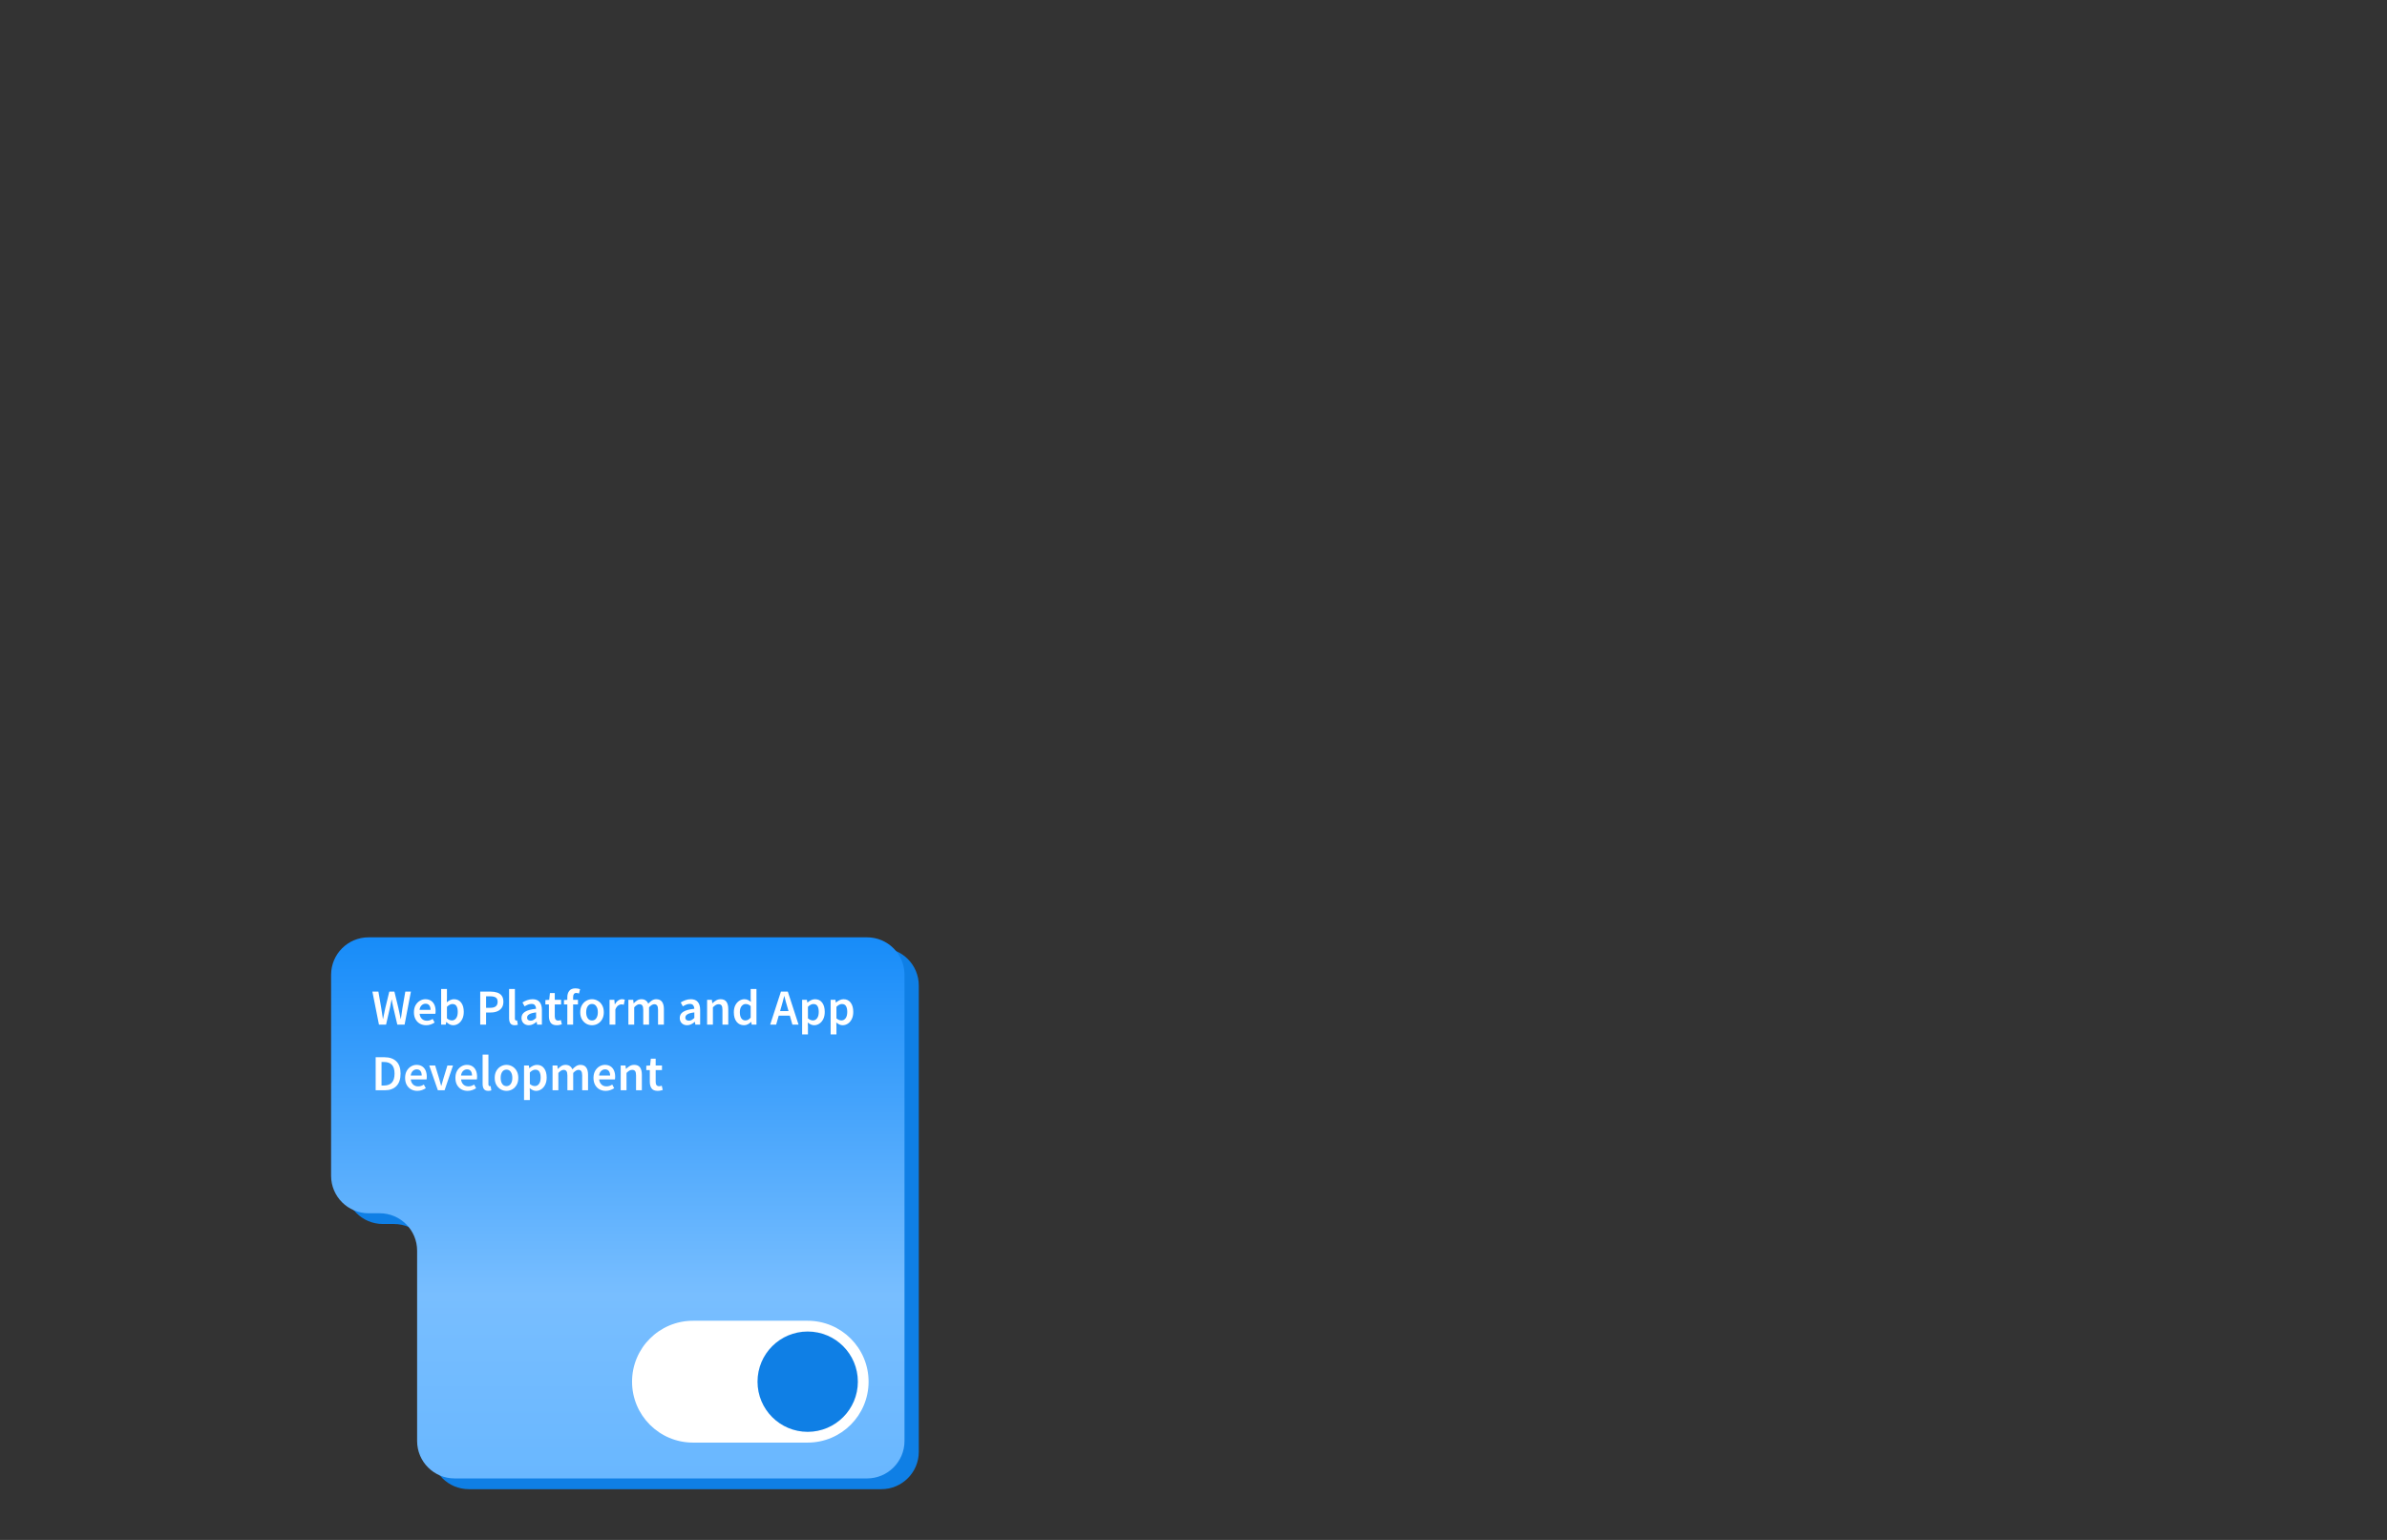
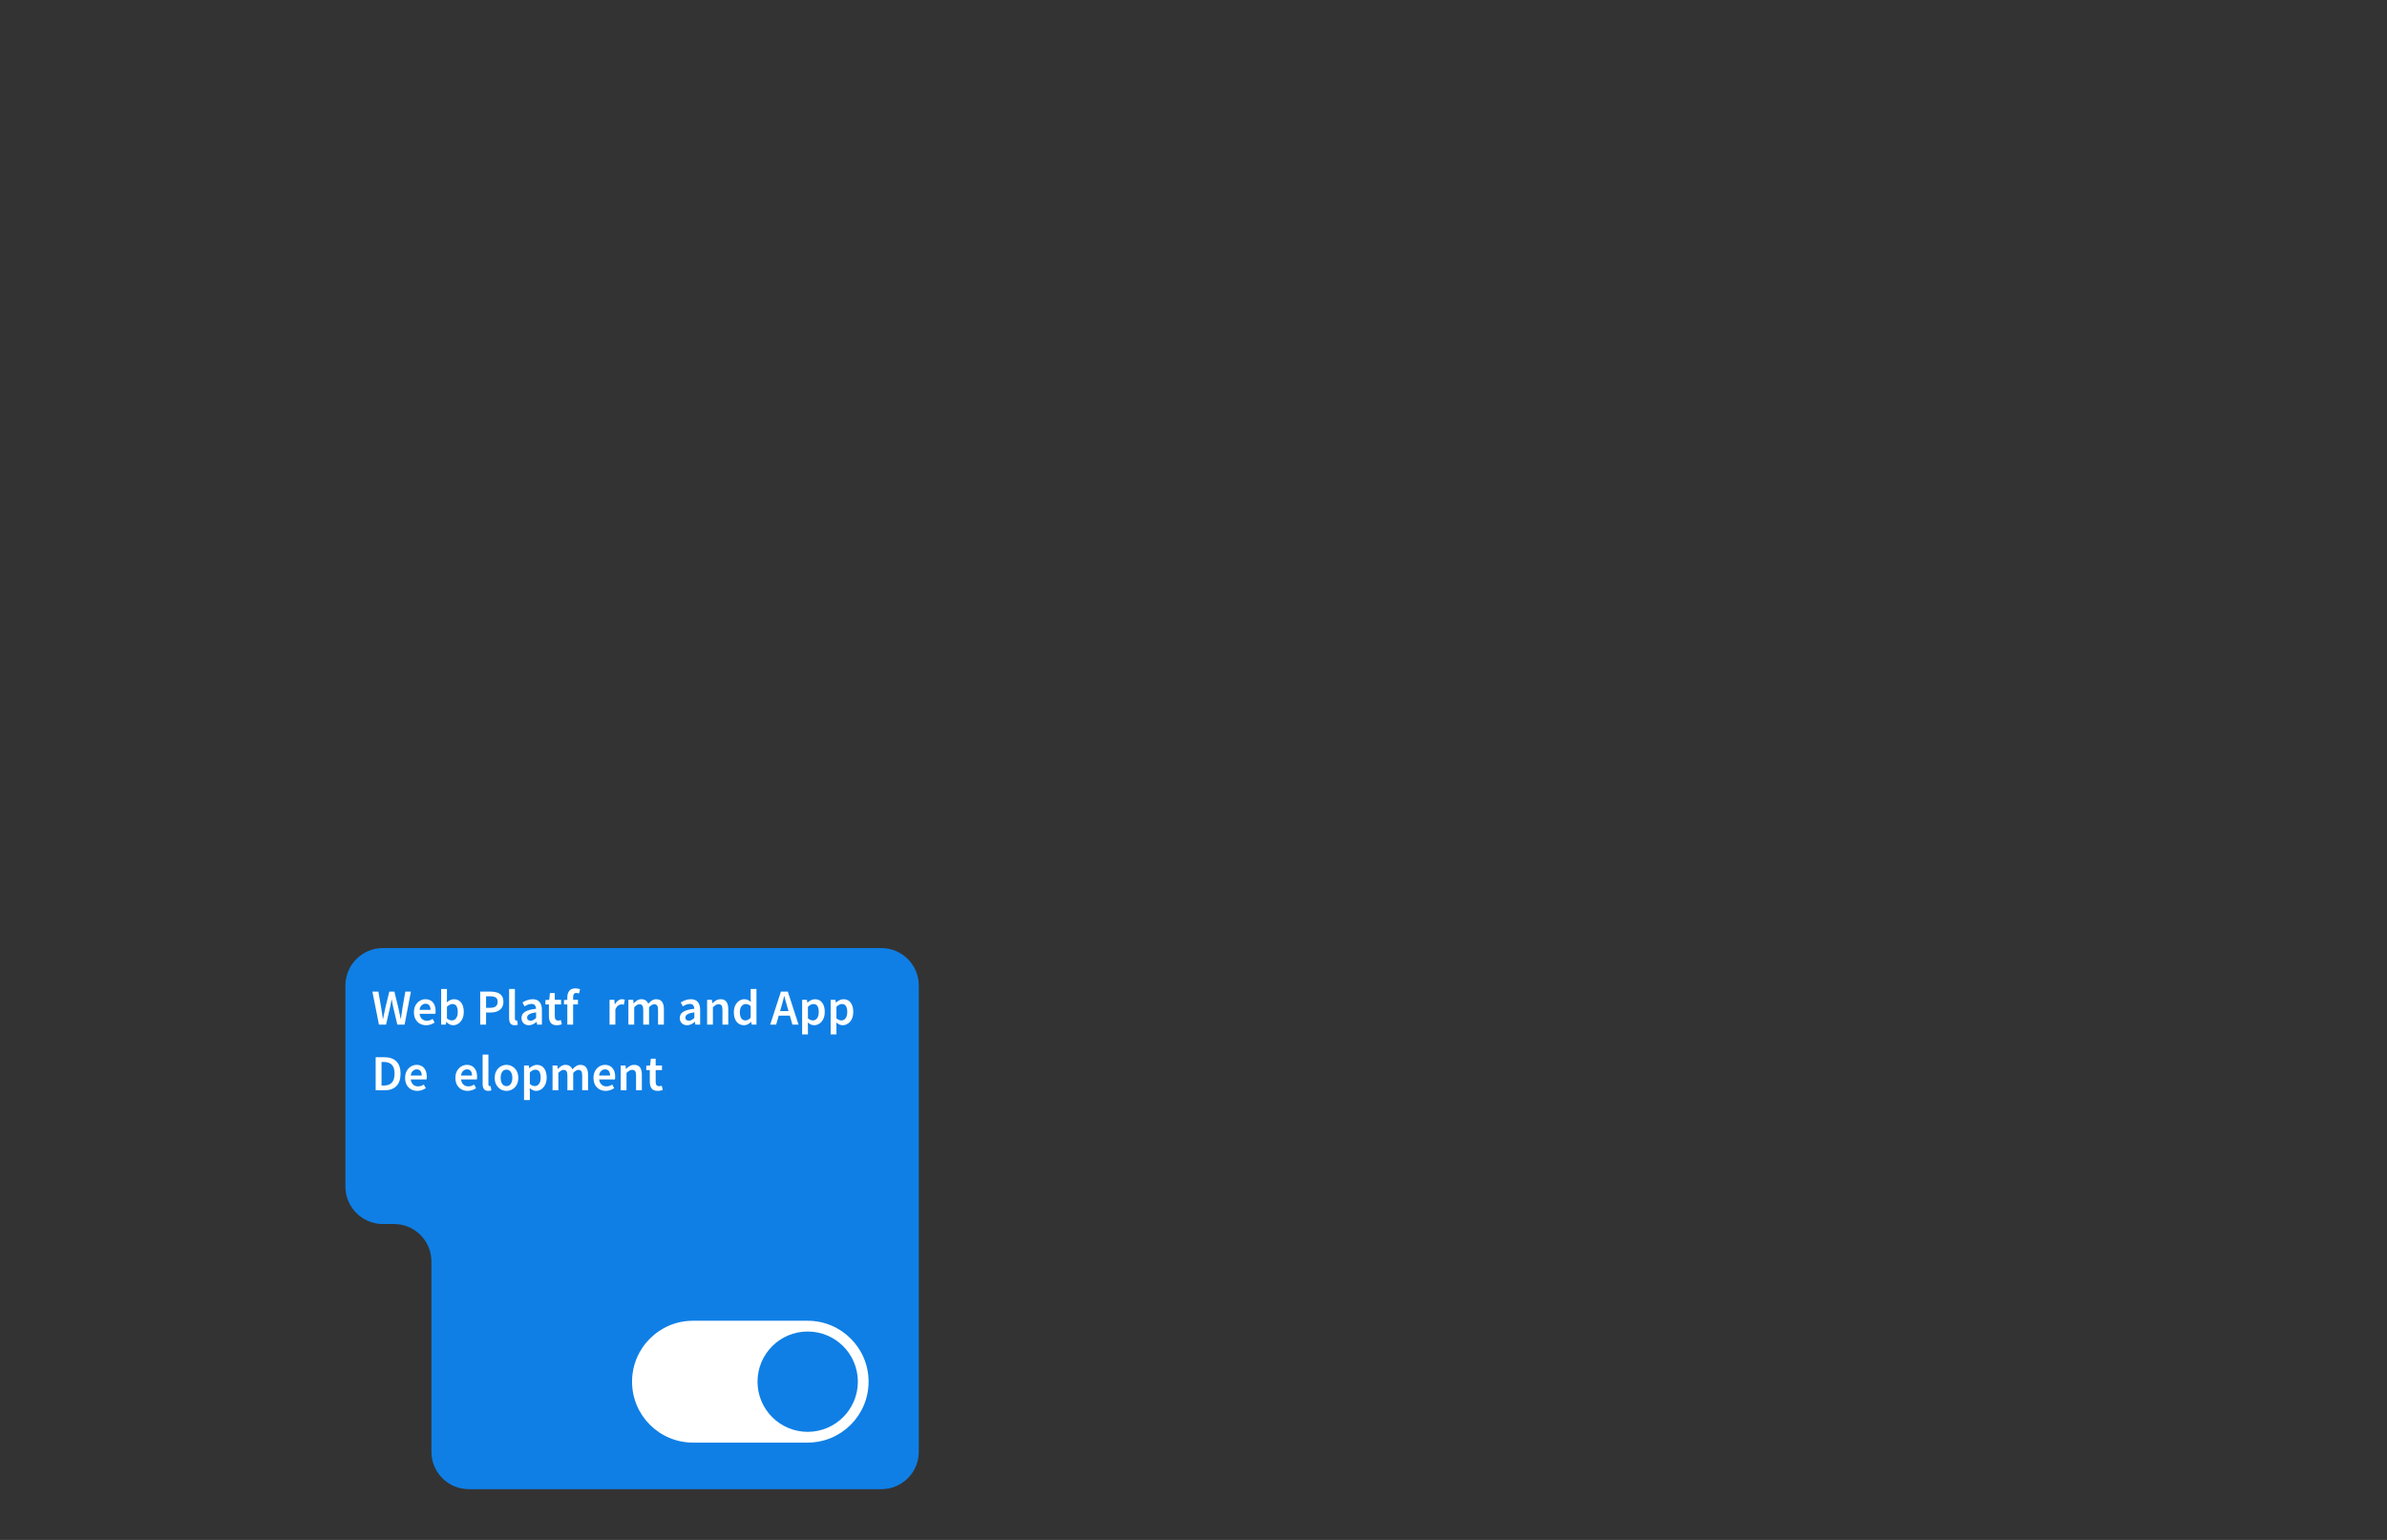
<svg xmlns="http://www.w3.org/2000/svg" width="620" height="400" viewBox="0 0 620 400" fill="none">
  <rect x="0" y="0" width="620" height="400" fill="#333333" stroke="none" />
  <path fill-rule="evenodd" clip-rule="evenodd" d="M112.057 377.1C112.057 382.471 116.41 386.824 121.781 386.824L228.925 386.824C234.295 386.824 238.648 382.471 238.648 377.1L238.648 255.994C238.648 250.624 234.295 246.27 228.925 246.27L168.838 246.27C168.838 246.27 168.837 246.27 168.837 246.27C168.837 246.27 168.837 246.27 168.837 246.27L99.442 246.27C94.071 246.27 89.718 250.623 89.718 255.994L89.718 308.219C89.718 313.589 94.071 317.943 99.442 317.943L102.333 317.943C107.703 317.943 112.057 322.296 112.057 327.667L112.057 377.1Z" fill="#0F7FE5" />
-   <path fill-rule="evenodd" clip-rule="evenodd" d="M108.342 374.307C108.342 379.678 112.695 384.031 118.066 384.031L225.21 384.031C230.58 384.031 234.934 379.678 234.934 374.307L234.934 253.201C234.934 247.831 230.58 243.477 225.21 243.477L165.121 243.477L95.725 243.477C90.354 243.477 86.001 247.831 86.001 253.201L86.001 305.426C86.001 310.797 90.354 315.15 95.725 315.15L98.618 315.15C103.988 315.15 108.342 319.504 108.342 324.874L108.342 374.307Z" fill="url(#paint0_linear_14291_77402)" />
  <path d="M164.17 358.898C164.17 350.159 171.255 343.074 179.994 343.074H209.78C218.52 343.074 225.604 350.159 225.604 358.898C225.604 367.638 218.52 374.722 209.78 374.722H179.994C171.255 374.722 164.17 367.638 164.17 358.898Z" fill="white" />
  <path d="M222.821 358.899C222.821 366.096 216.986 371.93 209.789 371.93C202.592 371.93 196.758 366.096 196.758 358.899C196.758 351.702 202.592 345.867 209.789 345.867C216.986 345.867 222.821 351.702 222.821 358.899Z" fill="#0F7FE5" />
  <path d="M98.428 266.152L96.723 257.574H98.284L99.031 261.902C99.101 262.357 99.171 262.816 99.241 263.28C99.32 263.734 99.39 264.189 99.451 264.644H99.503C99.6 264.189 99.691 263.734 99.779 263.28C99.875 262.816 99.971 262.357 100.067 261.902L101.117 257.574H102.442L103.491 261.902C103.587 262.348 103.683 262.803 103.779 263.266C103.876 263.721 103.972 264.18 104.068 264.644H104.12C104.19 264.18 104.26 263.721 104.33 263.266C104.4 262.812 104.466 262.357 104.527 261.902L105.275 257.574H106.731L105.091 266.152H103.202L102.14 261.64C102.07 261.308 102 260.975 101.93 260.643C101.869 260.311 101.812 259.983 101.759 259.659H101.707C101.646 259.983 101.58 260.311 101.51 260.643C101.449 260.975 101.383 261.308 101.313 261.64L100.277 266.152H98.428Z" fill="white" />
  <path d="M110.689 266.31C110.095 266.31 109.557 266.178 109.076 265.916C108.595 265.645 108.215 265.26 107.935 264.762C107.655 264.255 107.515 263.647 107.515 262.939C107.515 262.239 107.655 261.636 107.935 261.128C108.223 260.621 108.595 260.232 109.05 259.961C109.504 259.69 109.981 259.554 110.479 259.554C111.065 259.554 111.555 259.686 111.948 259.948C112.342 260.202 112.639 260.56 112.84 261.024C113.042 261.478 113.142 262.007 113.142 262.611C113.142 262.925 113.12 263.17 113.077 263.345H108.984C109.054 263.914 109.26 264.355 109.601 264.67C109.942 264.985 110.37 265.142 110.886 265.142C111.166 265.142 111.424 265.103 111.66 265.024C111.905 264.937 112.145 264.819 112.381 264.67L112.893 265.614C112.587 265.815 112.246 265.982 111.87 266.113C111.494 266.244 111.1 266.31 110.689 266.31ZM108.971 262.322H111.83C111.83 261.824 111.721 261.435 111.503 261.155C111.284 260.866 110.956 260.722 110.519 260.722C110.143 260.722 109.806 260.862 109.509 261.142C109.22 261.413 109.041 261.806 108.971 262.322Z" fill="white" />
  <path d="M117.705 266.31C117.092 266.31 116.507 266.03 115.947 265.47H115.908L115.776 266.152H114.583V256.892H116.091V259.279L116.052 260.355C116.323 260.118 116.62 259.926 116.944 259.777C117.267 259.629 117.591 259.554 117.914 259.554C118.719 259.554 119.344 259.852 119.79 260.446C120.236 261.041 120.459 261.832 120.459 262.82C120.459 263.555 120.328 264.185 120.066 264.709C119.803 265.225 119.462 265.623 119.042 265.903C118.631 266.174 118.185 266.31 117.705 266.31ZM117.39 265.063C117.818 265.063 118.177 264.875 118.465 264.499C118.754 264.123 118.898 263.573 118.898 262.847C118.898 262.2 118.789 261.697 118.57 261.338C118.352 260.98 117.997 260.801 117.508 260.801C117.053 260.801 116.581 261.041 116.091 261.522V264.526C116.319 264.718 116.542 264.858 116.76 264.945C116.988 265.024 117.197 265.063 117.39 265.063Z" fill="white" />
  <path d="M124.731 266.152V257.574H127.433C128.071 257.574 128.64 257.657 129.138 257.823C129.636 257.989 130.03 258.265 130.318 258.649C130.607 259.034 130.751 259.559 130.751 260.223C130.751 260.853 130.607 261.373 130.318 261.784C130.03 262.195 129.641 262.501 129.151 262.702C128.661 262.904 128.106 263.004 127.485 263.004H126.252V266.152H124.731ZM126.252 261.784H127.367C128.626 261.784 129.256 261.264 129.256 260.223C129.256 259.681 129.09 259.31 128.758 259.108C128.434 258.899 127.953 258.794 127.315 258.794H126.252V261.784Z" fill="white" />
  <path d="M133.703 266.31C133.17 266.31 132.789 266.148 132.562 265.824C132.343 265.501 132.234 265.059 132.234 264.499V256.892H133.742V264.578C133.742 264.762 133.777 264.893 133.847 264.972C133.917 265.042 133.992 265.077 134.07 265.077C134.105 265.077 134.136 265.077 134.162 265.077C134.197 265.068 134.245 265.059 134.306 265.05L134.503 266.178C134.416 266.213 134.302 266.244 134.162 266.27C134.031 266.296 133.878 266.31 133.703 266.31Z" fill="white" />
  <path d="M137.356 266.31C136.796 266.31 136.337 266.135 135.978 265.785C135.629 265.435 135.454 264.98 135.454 264.421C135.454 263.73 135.755 263.197 136.359 262.82C136.962 262.436 137.924 262.173 139.245 262.033C139.236 261.692 139.144 261.4 138.969 261.155C138.803 260.901 138.501 260.774 138.064 260.774C137.749 260.774 137.439 260.836 137.133 260.958C136.835 261.08 136.542 261.229 136.254 261.404L135.703 260.394C136.062 260.167 136.464 259.97 136.91 259.804C137.364 259.638 137.845 259.554 138.353 259.554C139.157 259.554 139.756 259.795 140.15 260.276C140.552 260.748 140.753 261.435 140.753 262.335V266.152H139.507L139.402 265.444H139.349C139.061 265.689 138.75 265.894 138.418 266.06C138.095 266.226 137.74 266.31 137.356 266.31ZM137.841 265.129C138.103 265.129 138.339 265.068 138.549 264.945C138.768 264.814 139 264.639 139.245 264.421V262.978C138.37 263.092 137.762 263.262 137.421 263.489C137.08 263.708 136.91 263.979 136.91 264.303C136.91 264.591 136.997 264.801 137.172 264.932C137.347 265.063 137.57 265.129 137.841 265.129Z" fill="white" />
  <path d="M144.622 266.31C143.879 266.31 143.35 266.095 143.035 265.667C142.729 265.23 142.576 264.666 142.576 263.975V260.905H141.658V259.777L142.655 259.712L142.838 257.954H144.098V259.712H145.737V260.905H144.098V263.975C144.098 264.727 144.399 265.103 145.003 265.103C145.116 265.103 145.234 265.09 145.357 265.063C145.479 265.028 145.584 264.993 145.672 264.959L145.934 266.073C145.759 266.135 145.558 266.187 145.331 266.231C145.112 266.283 144.876 266.31 144.622 266.31Z" fill="white" />
  <path d="M147.355 266.152V260.905H146.489V259.777L147.355 259.712V259.043C147.355 258.37 147.521 257.819 147.853 257.39C148.186 256.953 148.732 256.734 149.493 256.734C149.72 256.734 149.939 256.756 150.149 256.8C150.359 256.844 150.533 256.896 150.673 256.957L150.385 258.085C150.149 257.98 149.913 257.928 149.677 257.928C149.134 257.928 148.863 258.291 148.863 259.017V259.712H150.122V260.905H148.863V266.152H147.355Z" fill="white" />
-   <path d="M153.764 266.31C153.23 266.31 152.732 266.178 152.269 265.916C151.805 265.645 151.429 265.26 151.141 264.762C150.852 264.255 150.708 263.647 150.708 262.939C150.708 262.221 150.852 261.614 151.141 261.115C151.429 260.608 151.805 260.223 152.269 259.961C152.732 259.69 153.23 259.554 153.764 259.554C154.306 259.554 154.809 259.69 155.272 259.961C155.736 260.223 156.112 260.608 156.4 261.115C156.689 261.614 156.833 262.221 156.833 262.939C156.833 263.647 156.689 264.255 156.4 264.762C156.112 265.26 155.736 265.645 155.272 265.916C154.809 266.178 154.306 266.31 153.764 266.31ZM153.764 265.077C154.236 265.077 154.608 264.88 154.879 264.486C155.15 264.093 155.285 263.577 155.285 262.939C155.285 262.291 155.15 261.771 154.879 261.378C154.608 260.984 154.236 260.787 153.764 260.787C153.292 260.787 152.92 260.984 152.649 261.378C152.387 261.771 152.255 262.291 152.255 262.939C152.255 263.577 152.387 264.093 152.649 264.486C152.92 264.88 153.292 265.077 153.764 265.077Z" fill="white" />
  <path d="M158.326 266.152V259.712H159.572L159.677 260.853H159.73C159.957 260.433 160.233 260.114 160.556 259.895C160.88 259.668 161.212 259.554 161.553 259.554C161.859 259.554 162.104 259.598 162.287 259.686L162.025 260.997C161.911 260.962 161.807 260.936 161.71 260.919C161.614 260.901 161.496 260.892 161.356 260.892C161.103 260.892 160.836 260.993 160.556 261.194C160.276 261.386 160.036 261.727 159.835 262.217V266.152H158.326Z" fill="white" />
  <path d="M163.219 266.152V259.712H164.465L164.57 260.591H164.623C164.894 260.302 165.187 260.057 165.502 259.856C165.825 259.655 166.188 259.554 166.59 259.554C167.063 259.554 167.439 259.659 167.718 259.869C168.007 260.07 168.226 260.35 168.374 260.709C168.68 260.376 168.999 260.101 169.332 259.882C169.673 259.664 170.044 259.554 170.447 259.554C171.129 259.554 171.631 259.777 171.955 260.223C172.279 260.669 172.44 261.299 172.44 262.112V266.152H170.919V262.309C170.919 261.776 170.836 261.4 170.67 261.181C170.512 260.962 170.267 260.853 169.935 260.853C169.533 260.853 169.082 261.12 168.584 261.653V266.152H167.076V262.309C167.076 261.776 166.993 261.4 166.826 261.181C166.669 260.962 166.42 260.853 166.079 260.853C165.677 260.853 165.226 261.12 164.728 261.653V266.152H163.219Z" fill="white" />
  <path d="M178.46 266.31C177.901 266.31 177.442 266.135 177.083 265.785C176.733 265.435 176.559 264.98 176.559 264.421C176.559 263.73 176.86 263.197 177.464 262.82C178.067 262.436 179.029 262.173 180.349 262.033C180.34 261.692 180.249 261.4 180.074 261.155C179.908 260.901 179.606 260.774 179.169 260.774C178.854 260.774 178.544 260.836 178.237 260.958C177.94 261.08 177.647 261.229 177.359 261.404L176.808 260.394C177.166 260.167 177.569 259.97 178.014 259.804C178.469 259.638 178.95 259.554 179.457 259.554C180.262 259.554 180.861 259.795 181.254 260.276C181.657 260.748 181.858 261.435 181.858 262.335V266.152H180.612L180.507 265.444H180.454C180.166 265.689 179.855 265.894 179.523 266.06C179.199 266.226 178.845 266.31 178.46 266.31ZM178.946 265.129C179.208 265.129 179.444 265.068 179.654 264.945C179.873 264.814 180.104 264.639 180.349 264.421V262.978C179.475 263.092 178.867 263.262 178.526 263.489C178.185 263.708 178.014 263.979 178.014 264.303C178.014 264.591 178.102 264.801 178.277 264.932C178.452 265.063 178.675 265.129 178.946 265.129Z" fill="white" />
  <path d="M183.663 266.152V259.712H184.909L185.014 260.578H185.066C185.355 260.298 185.67 260.057 186.011 259.856C186.352 259.655 186.741 259.554 187.178 259.554C187.869 259.554 188.372 259.777 188.687 260.223C189.001 260.669 189.159 261.299 189.159 262.112V266.152H187.65V262.309C187.65 261.776 187.572 261.4 187.414 261.181C187.257 260.962 186.999 260.853 186.64 260.853C186.36 260.853 186.111 260.923 185.893 261.063C185.683 261.194 185.442 261.391 185.171 261.653V266.152H183.663Z" fill="white" />
  <path d="M193.259 266.31C192.454 266.31 191.811 266.012 191.33 265.418C190.849 264.823 190.609 263.997 190.609 262.939C190.609 262.239 190.736 261.636 190.989 261.128C191.252 260.621 191.593 260.232 192.012 259.961C192.432 259.69 192.874 259.554 193.337 259.554C193.705 259.554 194.015 259.62 194.269 259.751C194.531 259.874 194.784 260.044 195.029 260.263L194.977 259.227V256.892H196.485V266.152H195.239L195.134 265.457H195.082C194.846 265.693 194.57 265.894 194.255 266.06C193.941 266.226 193.608 266.31 193.259 266.31ZM193.626 265.063C194.107 265.063 194.557 264.823 194.977 264.342V261.338C194.758 261.137 194.54 260.997 194.321 260.919C194.102 260.84 193.884 260.801 193.665 260.801C193.254 260.801 192.9 260.989 192.603 261.365C192.314 261.732 192.17 262.252 192.17 262.925C192.17 263.616 192.297 264.145 192.55 264.513C192.804 264.88 193.162 265.063 193.626 265.063Z" fill="white" />
  <path d="M202.921 261.588L202.619 262.637H204.81L204.508 261.588C204.368 261.133 204.233 260.665 204.101 260.184C203.979 259.703 203.857 259.227 203.734 258.754H203.682C203.568 259.235 203.446 259.716 203.314 260.197C203.192 260.669 203.061 261.133 202.921 261.588ZM200.048 266.152L202.842 257.574H204.626L207.42 266.152H205.82L205.151 263.83H202.265L201.596 266.152H200.048Z" fill="white" />
  <path d="M208.346 268.697V259.712H209.592L209.697 260.394H209.75C210.021 260.167 210.322 259.97 210.655 259.804C210.996 259.638 211.341 259.554 211.691 259.554C212.495 259.554 213.116 259.852 213.553 260.446C213.999 261.041 214.222 261.837 214.222 262.834C214.222 263.568 214.091 264.198 213.829 264.722C213.567 265.238 213.226 265.632 212.806 265.903C212.395 266.174 211.949 266.31 211.468 266.31C211.188 266.31 210.908 266.248 210.628 266.126C210.349 265.995 210.078 265.82 209.815 265.601L209.855 266.677V268.697H208.346ZM211.153 265.063C211.582 265.063 211.94 264.875 212.229 264.499C212.517 264.123 212.662 263.573 212.662 262.847C212.662 262.2 212.552 261.697 212.334 261.338C212.115 260.98 211.761 260.801 211.271 260.801C210.816 260.801 210.344 261.041 209.855 261.522V264.526C210.091 264.718 210.318 264.858 210.537 264.945C210.755 265.024 210.961 265.063 211.153 265.063Z" fill="white" />
  <path d="M215.75 268.697V259.712H216.996L217.101 260.394H217.153C217.424 260.167 217.726 259.97 218.058 259.804C218.399 259.638 218.745 259.554 219.095 259.554C219.899 259.554 220.52 259.852 220.957 260.446C221.403 261.041 221.626 261.837 221.626 262.834C221.626 263.568 221.495 264.198 221.233 264.722C220.97 265.238 220.629 265.632 220.21 265.903C219.799 266.174 219.353 266.31 218.872 266.31C218.592 266.31 218.312 266.248 218.032 266.126C217.752 265.995 217.481 265.82 217.219 265.601L217.258 266.677V268.697H215.75ZM218.557 265.063C218.985 265.063 219.344 264.875 219.632 264.499C219.921 264.123 220.065 263.573 220.065 262.847C220.065 262.2 219.956 261.697 219.737 261.338C219.519 260.98 219.165 260.801 218.675 260.801C218.22 260.801 217.748 261.041 217.258 261.522V264.526C217.494 264.718 217.722 264.858 217.94 264.945C218.159 265.024 218.364 265.063 218.557 265.063Z" fill="white" />
  <path d="M97.575 283.204V274.625H99.871C101.182 274.625 102.205 274.98 102.94 275.688C103.674 276.396 104.042 277.459 104.042 278.875C104.042 280.301 103.679 281.381 102.953 282.115C102.227 282.841 101.226 283.204 99.949 283.204H97.575ZM99.097 281.971H99.766C100.631 281.971 101.3 281.722 101.773 281.223C102.245 280.716 102.481 279.933 102.481 278.875C102.481 277.826 102.245 277.061 101.773 276.58C101.3 276.099 100.631 275.858 99.766 275.858H99.097V281.971Z" fill="white" />
  <path d="M108.396 283.361C107.802 283.361 107.264 283.23 106.783 282.968C106.302 282.697 105.922 282.312 105.642 281.813C105.362 281.306 105.222 280.698 105.222 279.99C105.222 279.291 105.362 278.687 105.642 278.18C105.931 277.673 106.302 277.284 106.757 277.013C107.212 276.742 107.688 276.606 108.187 276.606C108.772 276.606 109.262 276.737 109.656 277C110.049 277.253 110.346 277.612 110.548 278.075C110.749 278.53 110.849 279.059 110.849 279.662C110.849 279.977 110.827 280.222 110.784 280.397H106.691C106.761 280.965 106.967 281.407 107.308 281.722C107.649 282.036 108.077 282.194 108.593 282.194C108.873 282.194 109.131 282.154 109.367 282.076C109.612 281.988 109.852 281.87 110.088 281.722L110.6 282.666C110.294 282.867 109.953 283.033 109.577 283.164C109.201 283.296 108.807 283.361 108.396 283.361ZM106.678 279.374H109.538C109.538 278.875 109.428 278.486 109.21 278.206C108.991 277.918 108.663 277.773 108.226 277.773C107.85 277.773 107.513 277.913 107.216 278.193C106.927 278.464 106.748 278.858 106.678 279.374Z" fill="white" />
-   <path d="M113.733 283.204L111.49 276.763H113.024L114.048 280.108C114.135 280.423 114.222 280.742 114.31 281.066C114.406 281.389 114.498 281.717 114.585 282.049H114.638C114.734 281.717 114.826 281.389 114.913 281.066C115.009 280.742 115.101 280.423 115.189 280.108L116.212 276.763H117.668L115.477 283.204H113.733Z" fill="white" />
  <path d="M121.462 283.361C120.867 283.361 120.329 283.23 119.848 282.968C119.368 282.697 118.987 282.312 118.707 281.813C118.428 281.306 118.288 280.698 118.288 279.99C118.288 279.291 118.428 278.687 118.707 278.18C118.996 277.673 119.368 277.284 119.822 277.013C120.277 276.742 120.754 276.606 121.252 276.606C121.838 276.606 122.328 276.737 122.721 277C123.115 277.253 123.412 277.612 123.613 278.075C123.814 278.53 123.915 279.059 123.915 279.662C123.915 279.977 123.893 280.222 123.849 280.397H119.757C119.827 280.965 120.032 281.407 120.373 281.722C120.714 282.036 121.143 282.194 121.659 282.194C121.938 282.194 122.196 282.154 122.432 282.076C122.677 281.988 122.918 281.87 123.154 281.722L123.665 282.666C123.359 282.867 123.018 283.033 122.642 283.164C122.266 283.296 121.873 283.361 121.462 283.361ZM119.744 279.374H122.603C122.603 278.875 122.494 278.486 122.275 278.206C122.056 277.918 121.729 277.773 121.291 277.773C120.915 277.773 120.579 277.913 120.281 278.193C119.993 278.464 119.814 278.858 119.744 279.374Z" fill="white" />
  <path d="M126.824 283.361C126.291 283.361 125.911 283.199 125.683 282.876C125.465 282.552 125.355 282.111 125.355 281.551V273.943H126.864V281.63C126.864 281.813 126.899 281.945 126.969 282.023C127.039 282.093 127.113 282.128 127.192 282.128C127.227 282.128 127.257 282.128 127.283 282.128C127.318 282.119 127.367 282.111 127.428 282.102L127.625 283.23C127.537 283.265 127.423 283.296 127.283 283.322C127.152 283.348 126.999 283.361 126.824 283.361Z" fill="white" />
  <path d="M131.553 283.361C131.019 283.361 130.521 283.23 130.057 282.968C129.594 282.697 129.218 282.312 128.929 281.813C128.641 281.306 128.497 280.698 128.497 279.99C128.497 279.273 128.641 278.665 128.929 278.167C129.218 277.66 129.594 277.275 130.057 277.013C130.521 276.742 131.019 276.606 131.553 276.606C132.095 276.606 132.598 276.742 133.061 277.013C133.525 277.275 133.901 277.66 134.189 278.167C134.478 278.665 134.622 279.273 134.622 279.99C134.622 280.698 134.478 281.306 134.189 281.813C133.901 282.312 133.525 282.697 133.061 282.968C132.598 283.23 132.095 283.361 131.553 283.361ZM131.553 282.128C132.025 282.128 132.397 281.931 132.668 281.538C132.939 281.144 133.074 280.628 133.074 279.99C133.074 279.343 132.939 278.823 132.668 278.429C132.397 278.036 132.025 277.839 131.553 277.839C131.081 277.839 130.709 278.036 130.438 278.429C130.175 278.823 130.044 279.343 130.044 279.99C130.044 280.628 130.175 281.144 130.438 281.538C130.709 281.931 131.081 282.128 131.553 282.128Z" fill="white" />
  <path d="M136.115 285.748V276.763H137.361L137.466 277.446H137.519C137.79 277.218 138.091 277.021 138.424 276.855C138.765 276.689 139.11 276.606 139.46 276.606C140.264 276.606 140.885 276.903 141.322 277.498C141.768 278.093 141.991 278.888 141.991 279.885C141.991 280.62 141.86 281.249 141.598 281.774C141.335 282.29 140.994 282.683 140.575 282.955C140.164 283.226 139.718 283.361 139.237 283.361C138.957 283.361 138.677 283.3 138.397 283.177C138.118 283.046 137.846 282.871 137.584 282.653L137.623 283.728V285.748H136.115ZM138.922 282.115C139.35 282.115 139.709 281.927 139.998 281.551C140.286 281.175 140.43 280.624 140.43 279.898C140.43 279.251 140.321 278.748 140.103 278.39C139.884 278.031 139.53 277.852 139.04 277.852C138.585 277.852 138.113 278.093 137.623 278.574V281.577C137.86 281.77 138.087 281.91 138.306 281.997C138.524 282.076 138.73 282.115 138.922 282.115Z" fill="white" />
  <path d="M143.519 283.204V276.763H144.765L144.87 277.642H144.922C145.193 277.354 145.486 277.109 145.801 276.908C146.125 276.707 146.488 276.606 146.89 276.606C147.362 276.606 147.738 276.711 148.018 276.921C148.306 277.122 148.525 277.402 148.674 277.76C148.98 277.428 149.299 277.153 149.631 276.934C149.972 276.715 150.344 276.606 150.746 276.606C151.428 276.606 151.931 276.829 152.254 277.275C152.578 277.721 152.74 278.351 152.74 279.164V283.204H151.218V279.361C151.218 278.827 151.135 278.451 150.969 278.233C150.812 278.014 150.567 277.905 150.234 277.905C149.832 277.905 149.382 278.171 148.883 278.705V283.204H147.375V279.361C147.375 278.827 147.292 278.451 147.126 278.233C146.968 278.014 146.719 277.905 146.378 277.905C145.976 277.905 145.526 278.171 145.027 278.705V283.204H143.519Z" fill="white" />
  <path d="M157.328 283.361C156.733 283.361 156.195 283.23 155.714 282.968C155.233 282.697 154.853 282.312 154.573 281.813C154.293 281.306 154.153 280.698 154.153 279.99C154.153 279.291 154.293 278.687 154.573 278.18C154.862 277.673 155.233 277.284 155.688 277.013C156.143 276.742 156.619 276.606 157.118 276.606C157.704 276.606 158.193 276.737 158.587 277C158.98 277.253 159.278 277.612 159.479 278.075C159.68 278.53 159.78 279.059 159.78 279.662C159.78 279.977 159.759 280.222 159.715 280.397H155.622C155.692 280.965 155.898 281.407 156.239 281.722C156.58 282.036 157.008 282.194 157.524 282.194C157.804 282.194 158.062 282.154 158.298 282.076C158.543 281.988 158.784 281.87 159.02 281.722L159.531 282.666C159.225 282.867 158.884 283.033 158.508 283.164C158.132 283.296 157.739 283.361 157.328 283.361ZM155.609 279.374H158.469C158.469 278.875 158.359 278.486 158.141 278.206C157.922 277.918 157.594 277.773 157.157 277.773C156.781 277.773 156.444 277.913 156.147 278.193C155.859 278.464 155.679 278.858 155.609 279.374Z" fill="white" />
  <path d="M161.221 283.204V276.763H162.467L162.572 277.629H162.625C162.913 277.349 163.228 277.109 163.569 276.908C163.91 276.707 164.299 276.606 164.736 276.606C165.427 276.606 165.93 276.829 166.245 277.275C166.56 277.721 166.717 278.351 166.717 279.164V283.204H165.209V279.361C165.209 278.827 165.13 278.451 164.972 278.233C164.815 278.014 164.557 277.905 164.199 277.905C163.919 277.905 163.67 277.975 163.451 278.114C163.241 278.246 163.001 278.442 162.73 278.705V283.204H161.221Z" fill="white" />
  <path d="M170.83 283.361C170.087 283.361 169.558 283.147 169.243 282.718C168.937 282.281 168.784 281.717 168.784 281.026V277.957H167.866V276.829L168.862 276.763L169.046 275.006H170.305V276.763H171.945V277.957H170.305V281.026C170.305 281.778 170.607 282.154 171.21 282.154C171.324 282.154 171.442 282.141 171.564 282.115C171.687 282.08 171.792 282.045 171.879 282.01L172.142 283.125C171.967 283.186 171.766 283.239 171.538 283.282C171.32 283.335 171.084 283.361 170.83 283.361Z" fill="white" />
  <defs>
    <linearGradient id="paint0_linear_14291_77402" x1="160.467" y1="384.031" x2="160.467" y2="243.477" gradientUnits="userSpaceOnUse">
      <stop stop-color="#69B7FF" />
      <stop offset="0.339" stop-color="#78BEFF" />
      <stop offset="1" stop-color="#178CF9" />
    </linearGradient>
  </defs>
</svg>